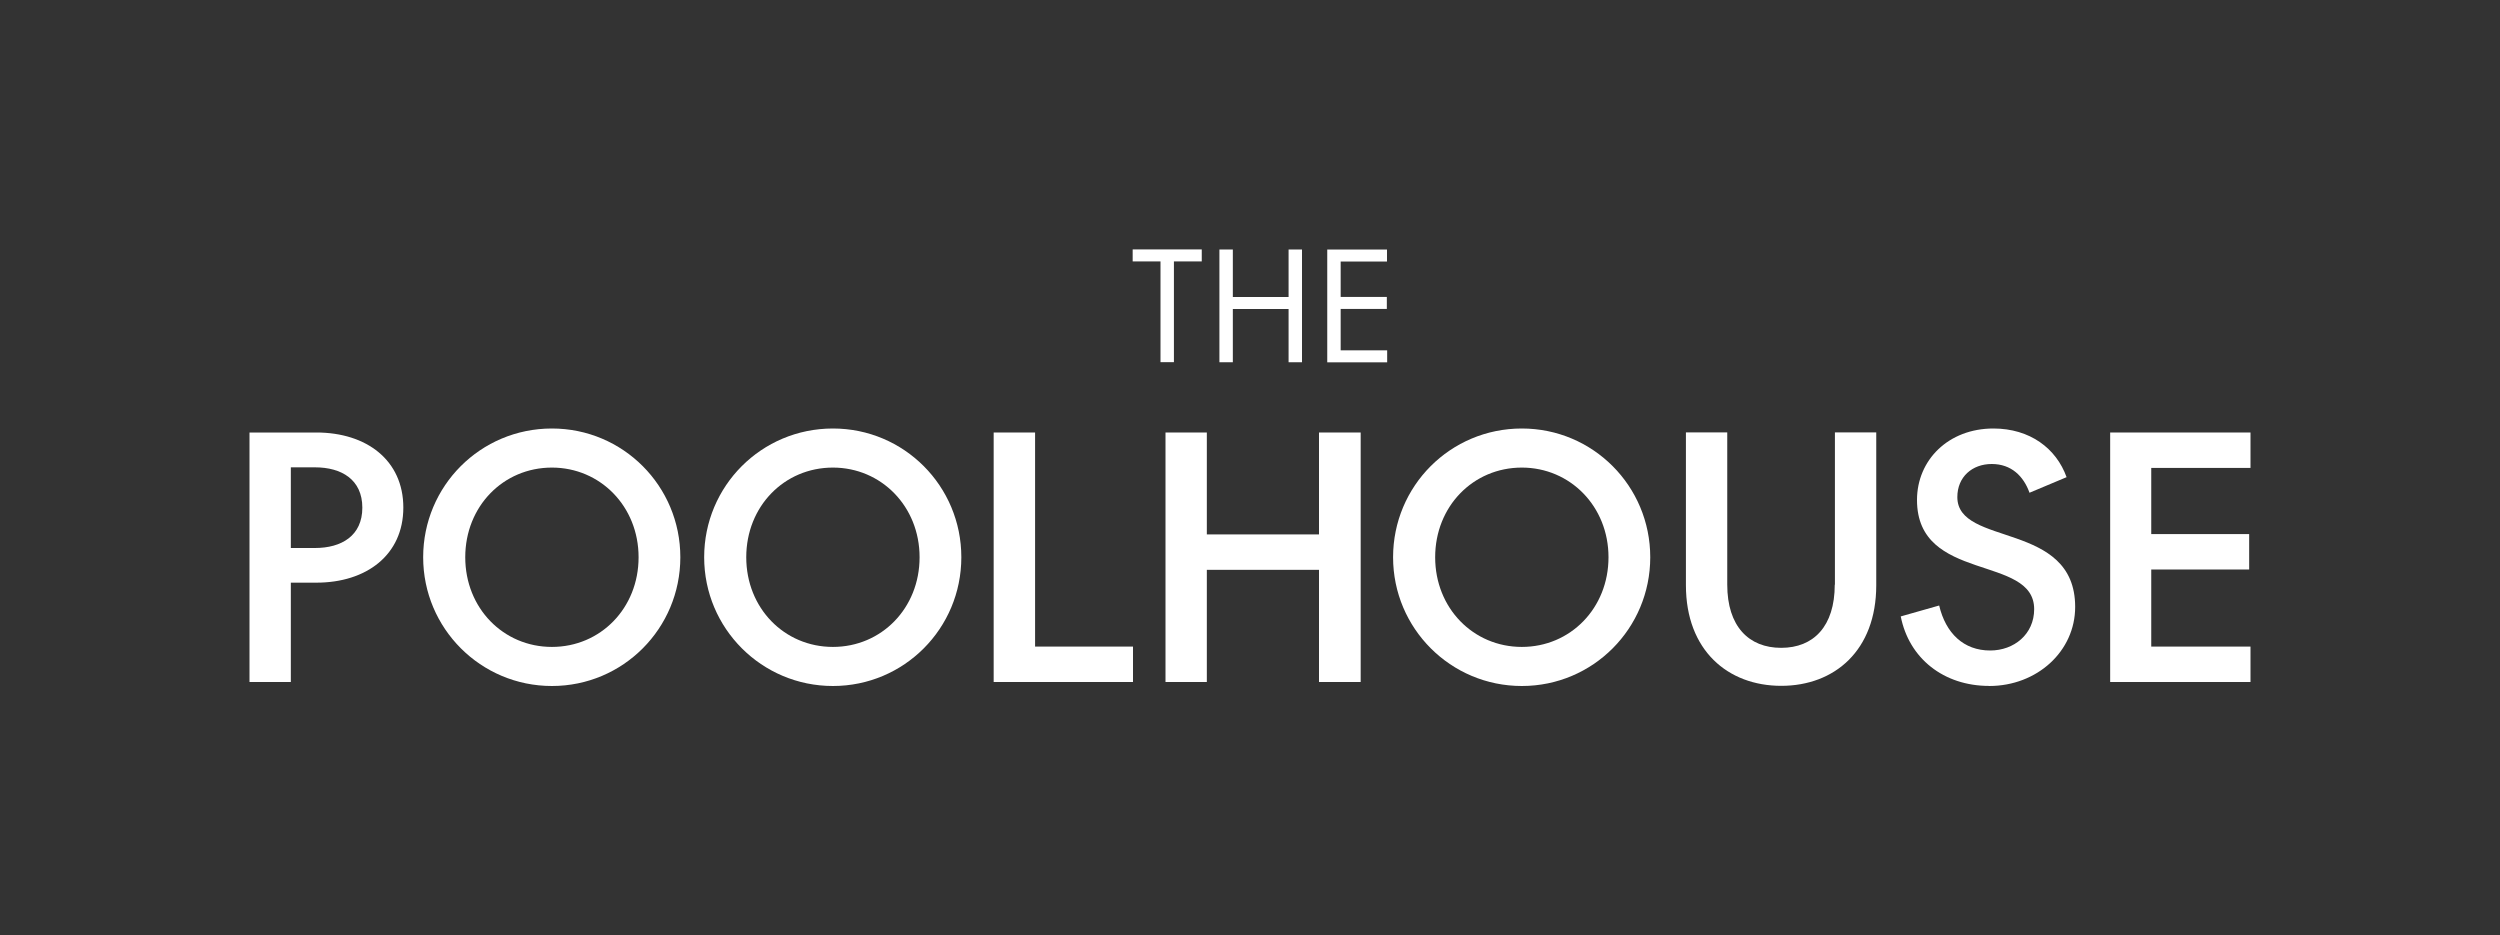
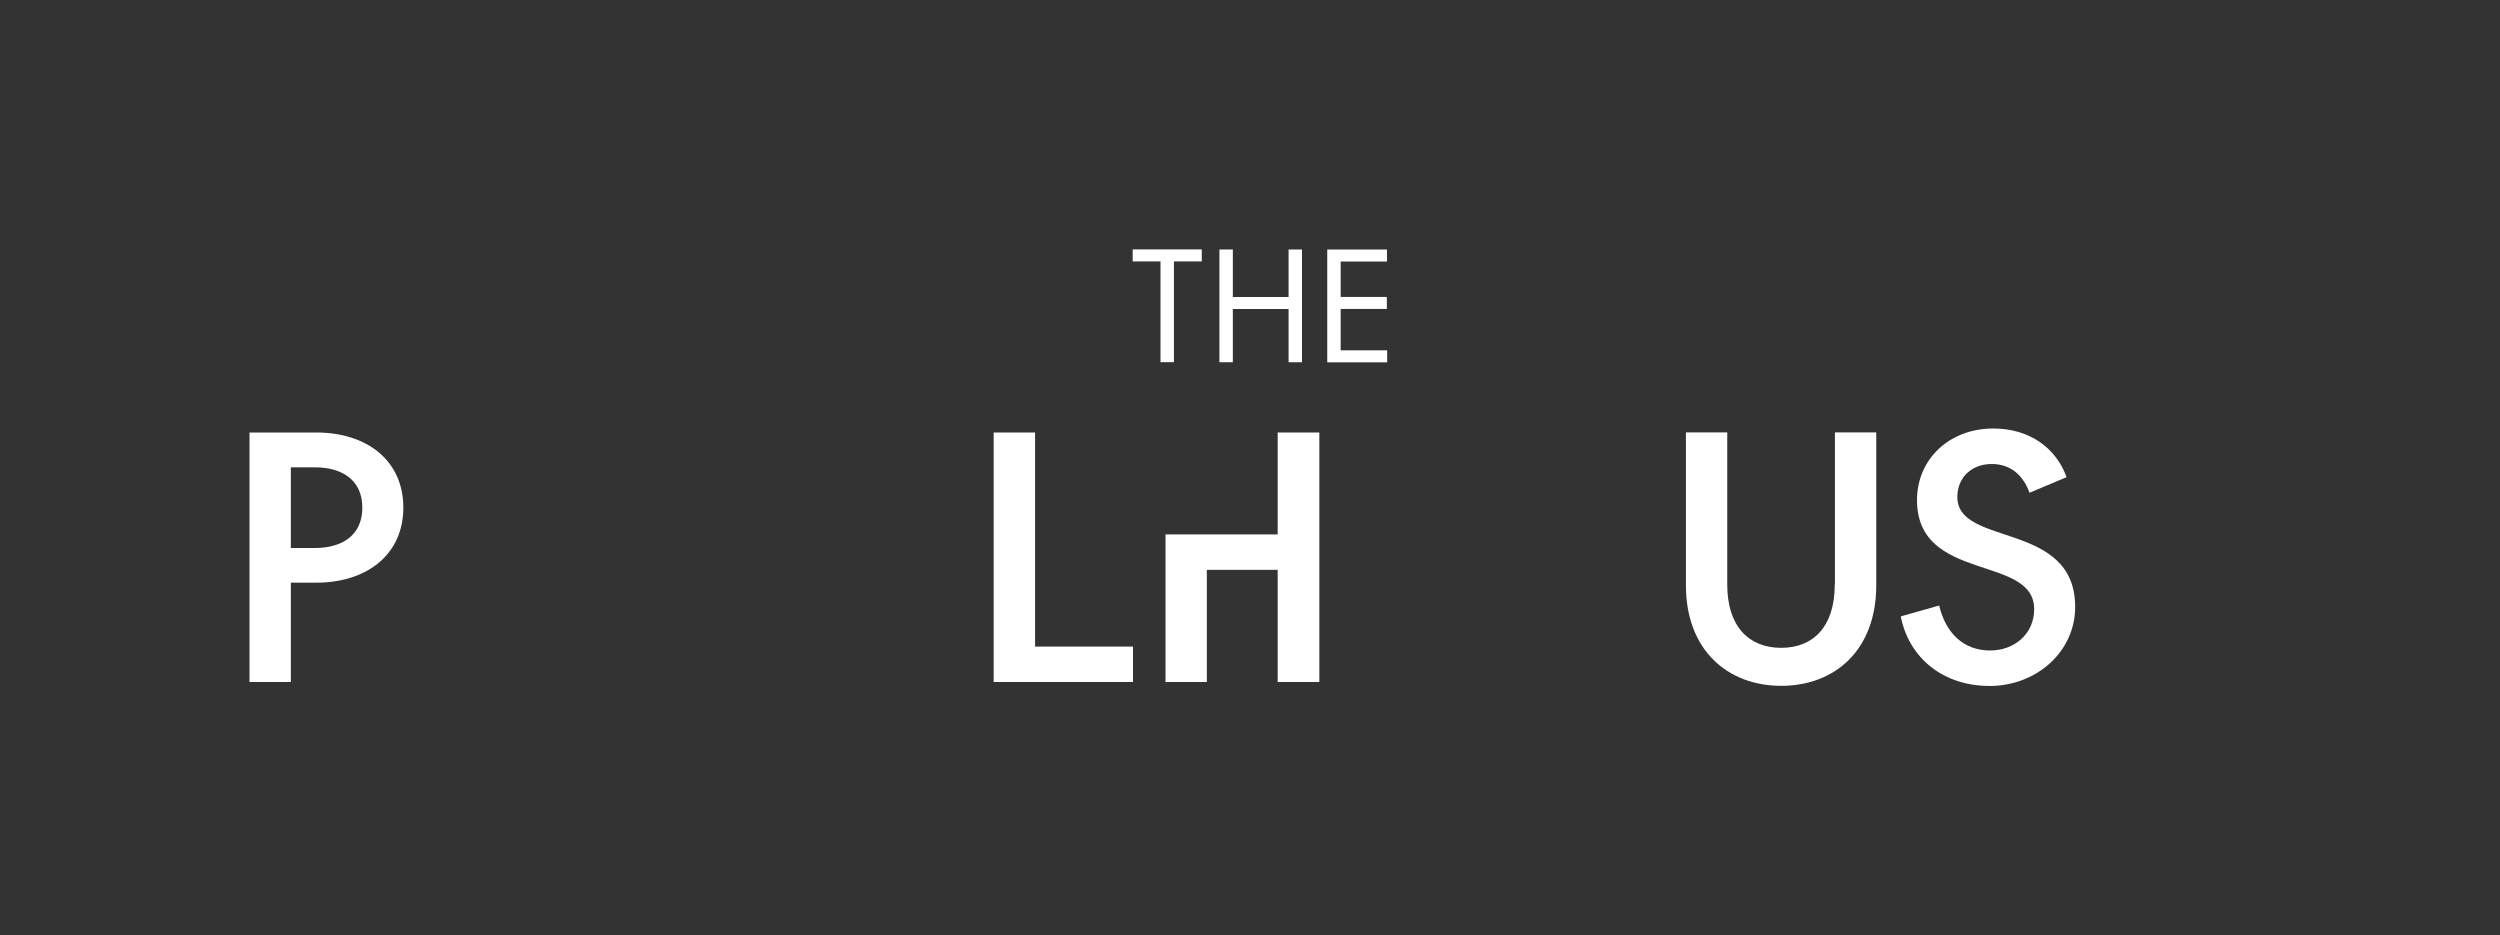
<svg xmlns="http://www.w3.org/2000/svg" id="Logo_Master" viewBox="0 0 300 112.25">
  <rect x="0" y="0" width="300" height="112.25" fill="#333333" stroke="none" />
  <defs>
    <style>.cls-1{fill:#fff;}</style>
  </defs>
  <path class="cls-1" d="m34.9,81.84h-4.96v-29.94h8.02c6.04,0,10.44,3.34,10.44,9.01s-4.41,9.01-10.44,9.01h-3.06v11.91Zm0-16.08h2.9c3.18,0,5.68-1.47,5.68-4.84s-2.5-4.84-5.68-4.84h-2.9v9.69Z" />
-   <path class="cls-1" d="m66.23,51.42c8.54,0,15.41,6.91,15.41,15.45s-6.87,15.45-15.41,15.45-15.45-6.91-15.45-15.45,6.87-15.45,15.45-15.45Zm0,4.69c-5.84,0-10.4,4.65-10.4,10.76s4.57,10.76,10.4,10.76,10.4-4.65,10.4-10.76-4.61-10.76-10.4-10.76Z" />
-   <path class="cls-1" d="m99.95,51.42c8.54,0,15.41,6.91,15.41,15.45s-6.87,15.45-15.41,15.45-15.45-6.91-15.45-15.45,6.87-15.45,15.45-15.45Zm0,4.69c-5.84,0-10.4,4.65-10.4,10.76s4.57,10.76,10.4,10.76,10.4-4.65,10.4-10.76-4.61-10.76-10.4-10.76Z" />
  <path class="cls-1" d="m119.25,51.9h4.96v25.69h11.75v4.25h-16.72v-29.94Z" />
-   <path class="cls-1" d="m158.28,68.38h-13.46v13.46h-4.96v-29.94h4.96v12.23h13.46v-12.23h5v29.94h-5v-13.46Z" />
-   <path class="cls-1" d="m182.62,51.42c8.54,0,15.41,6.91,15.41,15.45s-6.87,15.45-15.41,15.45-15.45-6.91-15.45-15.45,6.87-15.45,15.45-15.45Zm0,4.69c-5.84,0-10.4,4.65-10.4,10.76s4.57,10.76,10.4,10.76,10.4-4.65,10.4-10.76-4.61-10.76-10.4-10.76Z" />
+   <path class="cls-1" d="m158.28,68.38h-13.46v13.46h-4.96v-29.94v12.23h13.46v-12.23h5v29.94h-5v-13.46Z" />
  <path class="cls-1" d="m220.19,70.16v-18.27h4.96v18.34c0,7.82-5,12.07-11.4,12.07s-11.44-4.25-11.44-12.07v-18.34h4.96v18.27c0,5,2.58,7.58,6.47,7.58s6.43-2.58,6.43-7.58Z" />
  <path class="cls-1" d="m238.69,82.31c-5.44,0-9.61-3.3-10.6-8.34l4.61-1.31c.79,3.34,2.94,5.4,6.12,5.4,2.86,0,5.28-1.95,5.28-4.96,0-6.59-14.06-3.14-14.06-13.1,0-4.8,3.77-8.58,9.17-8.58,4.37,0,7.54,2.38,8.78,5.84l-4.45,1.87c-.71-1.99-2.18-3.45-4.53-3.45s-4.13,1.55-4.13,3.97c0,6,14.14,2.82,14.14,13.18,0,5.32-4.57,9.49-10.32,9.49Z" />
-   <path class="cls-1" d="m253.22,51.9h16.84v4.25h-11.91v7.94h11.75v4.25h-11.75v9.25h11.91v4.25h-16.84v-29.94Z" />
  <path class="cls-1" d="m140.87,31.37v12.09h-1.61v-12.09h-3.34v-1.44h8.29v1.44h-3.34Z" />
  <path class="cls-1" d="m154.63,37.08h-6.69v6.39h-1.61v-13.53h1.61v5.7h6.69v-5.7h1.61v13.53h-1.61v-6.39Z" />
  <path class="cls-1" d="m159.26,29.94h7.18v1.44h-5.56v4.25h5.54v1.44h-5.54v4.97h5.58v1.44h-7.19v-13.53Z" />
</svg>